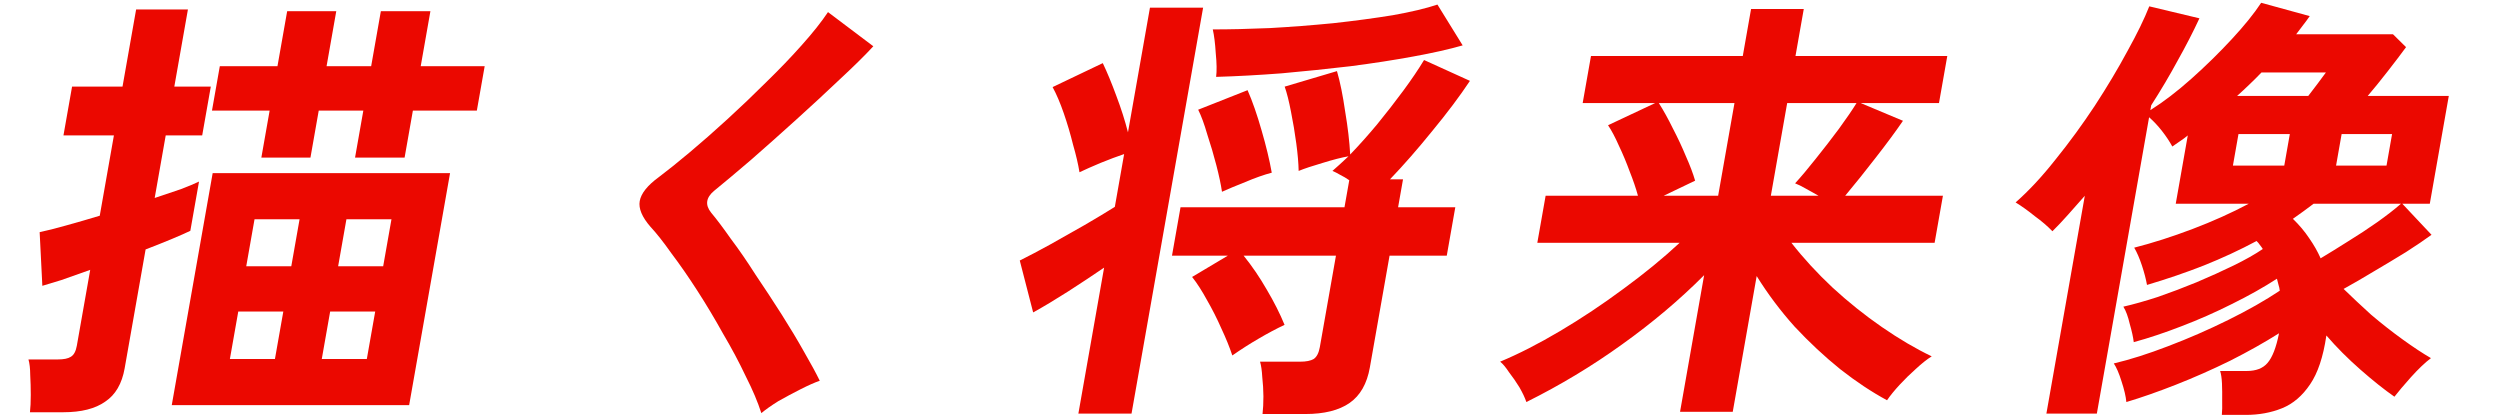
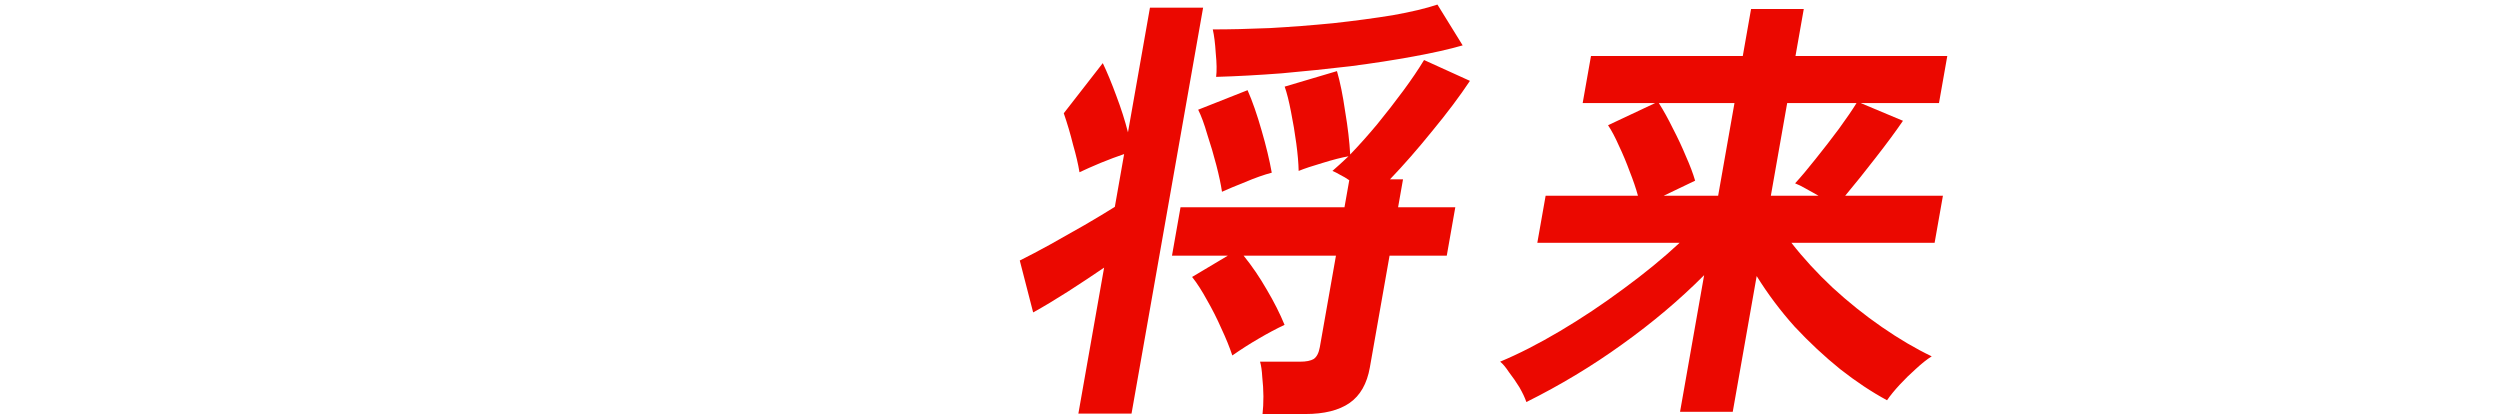
<svg xmlns="http://www.w3.org/2000/svg" width="222" height="37" viewBox="0 0 222 37" fill="none">
-   <path d="M197.299 36.843C197.333 36.502 197.343 36.069 197.329 35.544C197.336 35.045 197.331 34.546 197.312 34.047C197.289 33.574 197.234 33.206 197.147 32.944H199.507C200.334 32.944 200.949 32.707 201.352 32.235C201.787 31.736 202.128 30.856 202.377 29.595C201.087 30.409 199.637 31.224 198.027 32.038C196.421 32.825 194.816 33.535 193.212 34.165C191.607 34.795 190.144 35.307 188.821 35.701C188.775 35.202 188.631 34.585 188.387 33.85C188.166 33.141 187.938 32.615 187.705 32.274C189.152 31.933 190.762 31.421 192.536 30.738C194.336 30.055 196.113 29.28 197.866 28.413C199.619 27.547 201.145 26.68 202.444 25.814C202.423 25.63 202.387 25.459 202.334 25.302C202.287 25.118 202.239 24.934 202.192 24.75C201.017 25.512 199.685 26.26 198.196 26.995C196.733 27.731 195.244 28.387 193.728 28.965C192.24 29.543 190.823 30.015 189.478 30.383C189.424 29.937 189.305 29.398 189.123 28.768C188.972 28.111 188.783 27.599 188.554 27.232C189.471 27.022 190.495 26.733 191.627 26.365C192.763 25.971 193.906 25.538 195.056 25.065C196.237 24.566 197.339 24.067 198.36 23.568C199.381 23.069 200.24 22.584 200.937 22.111C200.854 21.98 200.768 21.861 200.68 21.756C200.596 21.625 200.497 21.507 200.382 21.402C198.91 22.19 197.356 22.912 195.72 23.568C194.116 24.199 192.427 24.776 190.654 25.302C190.56 24.776 190.409 24.199 190.2 23.568C189.991 22.938 189.764 22.413 189.518 21.993C191.165 21.572 192.889 21.021 194.69 20.338C196.49 19.655 198.155 18.907 199.686 18.093H193.206L194.275 12.026C194.056 12.21 193.826 12.381 193.585 12.538C193.37 12.696 193.143 12.854 192.902 13.011C192.66 12.565 192.355 12.105 191.985 11.632C191.615 11.16 191.233 10.753 190.84 10.411L186.2 36.725H181.72L185.131 17.384C184.629 17.962 184.129 18.526 183.632 19.078C183.166 19.603 182.707 20.089 182.255 20.535C181.827 20.089 181.306 19.642 180.691 19.196C180.108 18.723 179.54 18.316 178.986 17.975C180.154 16.95 181.338 15.677 182.54 14.153C183.769 12.63 184.929 11.041 186.021 9.387C187.117 7.706 188.082 6.091 188.915 4.542C189.775 2.992 190.422 1.666 190.856 0.563L195.309 1.627C194.749 2.835 194.1 4.095 193.362 5.408C192.651 6.722 191.872 8.035 191.028 9.348L190.951 9.781C192.121 9.046 193.339 8.113 194.604 6.984C195.87 5.855 197.063 4.686 198.182 3.478C199.302 2.27 200.172 1.193 200.792 0.248L205.104 1.43C204.924 1.692 204.731 1.955 204.525 2.218C204.318 2.48 204.11 2.756 203.899 3.045H212.499L213.657 4.187C213.236 4.765 212.697 5.474 212.042 6.314C211.388 7.155 210.791 7.89 210.253 8.52H217.453L215.766 18.093H213.326L215.919 20.85C215.307 21.297 214.55 21.809 213.648 22.387C212.751 22.938 211.812 23.503 210.83 24.08C209.875 24.658 208.969 25.183 208.112 25.656C208.84 26.365 209.653 27.127 210.549 27.941C211.477 28.729 212.414 29.464 213.36 30.147C214.306 30.83 215.142 31.381 215.868 31.801C215.346 32.195 214.753 32.76 214.09 33.495C213.458 34.204 212.969 34.782 212.624 35.228C211.722 34.598 210.716 33.797 209.608 32.825C208.499 31.854 207.491 30.843 206.583 29.792L206.576 29.832C206.3 31.696 205.821 33.127 205.139 34.125C204.451 35.15 203.62 35.859 202.643 36.253C201.667 36.647 200.593 36.843 199.419 36.843H197.299ZM206.071 22.938C206.817 22.492 207.625 21.993 208.495 21.441C209.392 20.89 210.252 20.325 211.074 19.747C211.927 19.143 212.638 18.592 213.206 18.093H205.446C204.86 18.539 204.248 18.986 203.609 19.432C204.179 19.984 204.664 20.561 205.064 21.165C205.469 21.743 205.804 22.334 206.071 22.938ZM198.283 14.705H202.843L203.336 11.908H198.776L198.283 14.705ZM207.443 14.705H211.923L212.416 11.908H207.936L207.443 14.705ZM198.653 8.52H204.973C205.561 7.759 206.084 7.063 206.542 6.433H200.822C200.495 6.774 200.139 7.129 199.754 7.496C199.4 7.838 199.034 8.179 198.653 8.52Z" fill="#EB0800" />
  <path d="M149.188 36.568L151.327 24.435C149.156 26.614 146.728 28.663 144.044 30.58C141.386 32.497 138.551 34.204 135.541 35.701C135.419 35.333 135.215 34.9 134.93 34.401C134.64 33.928 134.332 33.482 134.006 33.062C133.711 32.615 133.447 32.3 133.213 32.116C134.853 31.433 136.626 30.527 138.532 29.398C140.438 28.269 142.311 27.021 144.152 25.656C146.019 24.29 147.687 22.925 149.154 21.559H136.514L137.251 17.384H145.451C145.273 16.727 145.027 16.005 144.713 15.217C144.425 14.429 144.106 13.668 143.755 12.932C143.432 12.197 143.112 11.593 142.795 11.12L146.982 9.15H140.542L141.279 4.975H154.759L155.495 0.799H160.175L159.439 4.975H172.919L172.182 9.15H165.222L168.984 10.726C168.338 11.672 167.532 12.761 166.568 13.996C165.635 15.204 164.729 16.333 163.851 17.384H172.531L171.794 21.559H159.074C160.14 22.925 161.36 24.251 162.733 25.538C164.133 26.825 165.593 27.993 167.115 29.044C168.636 30.094 170.11 30.961 171.536 31.643C171.116 31.906 170.652 32.274 170.142 32.746C169.636 33.193 169.153 33.666 168.692 34.165C168.23 34.664 167.856 35.123 167.568 35.543C166.205 34.808 164.82 33.889 163.415 32.786C162.014 31.657 160.663 30.396 159.362 29.004C158.092 27.586 156.969 26.089 155.993 24.514L153.868 36.568H149.188ZM147.731 17.384H152.571L154.022 9.15H147.302C147.72 9.807 148.135 10.556 148.546 11.396C148.985 12.236 149.372 13.063 149.709 13.878C150.072 14.692 150.345 15.414 150.527 16.044L147.731 17.384ZM157.251 17.384H161.491C161.128 17.173 160.751 16.963 160.362 16.753C159.999 16.543 159.68 16.386 159.405 16.28C159.934 15.703 160.541 14.98 161.227 14.114C161.945 13.221 162.635 12.328 163.299 11.435C163.968 10.516 164.489 9.755 164.862 9.15H158.702L157.251 17.384Z" fill="#EB0800" />
-   <path d="M112.113 36.765C112.165 36.318 112.191 35.793 112.191 35.189C112.186 34.611 112.152 34.047 112.09 33.495C112.058 32.917 111.993 32.458 111.893 32.117H115.453C115.986 32.117 116.387 32.038 116.654 31.88C116.927 31.696 117.109 31.342 117.202 30.817L118.633 22.702H110.433C111.177 23.621 111.866 24.632 112.498 25.735C113.135 26.812 113.659 27.849 114.069 28.847C113.342 29.188 112.577 29.596 111.774 30.068C111.002 30.515 110.221 31.014 109.43 31.565C109.186 30.83 108.861 30.029 108.454 29.162C108.073 28.296 107.648 27.455 107.178 26.641C106.735 25.827 106.296 25.144 105.859 24.593L109.033 22.702H104.073L104.83 18.408H119.39L119.814 16.005C119.553 15.821 119.287 15.664 119.017 15.532C118.751 15.375 118.519 15.257 118.32 15.178C118.539 14.994 118.76 14.797 118.984 14.587C119.239 14.351 119.494 14.114 119.749 13.878C119.144 13.983 118.376 14.18 117.445 14.469C116.545 14.731 115.837 14.968 115.32 15.178C115.307 14.495 115.237 13.681 115.11 12.736C114.984 11.79 114.828 10.858 114.643 9.939C114.463 8.993 114.275 8.245 114.079 7.693L118.722 6.315C119.004 7.286 119.247 8.481 119.45 9.899C119.685 11.291 119.834 12.565 119.897 13.72C120.68 12.906 121.478 12.013 122.289 11.042C123.105 10.044 123.881 9.046 124.617 8.048C125.353 7.05 125.966 6.144 126.456 5.33L130.53 7.181C129.622 8.547 128.507 10.031 127.185 11.633C125.889 13.235 124.637 14.666 123.428 15.926H124.588L124.15 18.408H129.23L128.473 22.702H123.393L121.643 32.629C121.388 34.073 120.789 35.123 119.847 35.78C118.904 36.437 117.593 36.765 115.913 36.765H112.113ZM95.76 36.725L98.045 23.765C97.045 24.448 95.973 25.157 94.83 25.893C93.719 26.602 92.69 27.219 91.744 27.744L90.556 23.135C91.346 22.741 92.243 22.268 93.246 21.717C94.282 21.139 95.304 20.561 96.312 19.984C97.352 19.38 98.247 18.841 98.997 18.369L99.823 13.681C99.2 13.891 98.5 14.154 97.725 14.469C96.976 14.784 96.354 15.06 95.859 15.296C95.744 14.587 95.554 13.773 95.289 12.854C95.056 11.908 94.78 10.976 94.463 10.057C94.145 9.138 93.814 8.363 93.472 7.733L97.927 5.606C98.317 6.42 98.719 7.391 99.133 8.521C99.552 9.624 99.896 10.7 100.164 11.751L102.116 0.682H106.836L100.48 36.725H95.76ZM107.992 6.827C108.058 6.301 108.047 5.606 107.96 4.739C107.904 3.846 107.816 3.137 107.695 2.612C109.215 2.612 110.902 2.572 112.756 2.494C114.641 2.389 116.52 2.244 118.393 2.06C120.296 1.85 122.058 1.614 123.678 1.351C125.302 1.062 126.624 0.747 127.644 0.406L129.885 4.03C128.705 4.371 127.247 4.7 125.512 5.015C123.803 5.33 121.938 5.619 119.919 5.881C117.904 6.118 115.867 6.328 113.808 6.512C111.753 6.669 109.815 6.774 107.992 6.827ZM108.513 17.029C108.416 16.373 108.248 15.585 108.01 14.666C107.772 13.747 107.505 12.841 107.209 11.948C106.945 11.029 106.674 10.293 106.398 9.742L110.784 8.008C111.221 9.006 111.637 10.201 112.032 11.593C112.431 12.959 112.731 14.206 112.932 15.335C112.233 15.519 111.451 15.795 110.586 16.163C109.726 16.504 109.035 16.793 108.513 17.029Z" fill="#EB0800" />
-   <path d="M67.607 36.686C67.298 35.714 66.837 34.624 66.224 33.416C65.641 32.182 64.97 30.921 64.21 29.635C63.482 28.322 62.72 27.048 61.924 25.814C61.128 24.579 60.363 23.476 59.628 22.505C58.924 21.507 58.303 20.719 57.764 20.141C57.011 19.274 56.691 18.513 56.807 17.856C56.928 17.174 57.493 16.465 58.502 15.729C59.271 15.151 60.187 14.416 61.251 13.523C62.315 12.63 63.436 11.646 64.612 10.569C65.789 9.492 66.943 8.389 68.076 7.26C69.235 6.131 70.28 5.041 71.212 3.99C72.175 2.913 72.947 1.942 73.526 1.075L77.551 4.108C76.826 4.896 75.841 5.868 74.597 7.023C73.38 8.179 72.074 9.387 70.678 10.648C69.314 11.882 67.986 13.064 66.693 14.193C65.405 15.296 64.31 16.215 63.407 16.95C62.687 17.554 62.6 18.198 63.147 18.881C63.631 19.458 64.215 20.233 64.897 21.205C65.61 22.15 66.343 23.214 67.094 24.395C67.877 25.551 68.644 26.72 69.396 27.901C70.148 29.083 70.817 30.199 71.406 31.25C71.998 32.274 72.461 33.127 72.794 33.81C72.34 33.968 71.776 34.217 71.102 34.559C70.429 34.9 69.766 35.255 69.115 35.622C68.485 36.016 67.983 36.371 67.607 36.686Z" fill="#EB0800" />
-   <path d="M15.252 35.977L18.885 15.375H39.965L36.332 35.977H15.252ZM2.661 36.607C2.708 36.187 2.732 35.675 2.732 35.071C2.732 34.467 2.716 33.876 2.684 33.298C2.68 32.72 2.627 32.261 2.527 31.919H5.127C5.661 31.919 6.048 31.841 6.289 31.683C6.557 31.526 6.735 31.197 6.823 30.698L8.011 23.962C7.07 24.304 6.217 24.606 5.451 24.868C4.689 25.105 4.126 25.275 3.76 25.38L3.521 20.614C4.157 20.483 4.939 20.285 5.865 20.023C6.818 19.76 7.816 19.471 8.858 19.156L10.115 12.026H5.635L6.399 7.693H10.879L12.088 0.839H16.688L15.479 7.693H18.719L17.955 12.026H14.715L13.736 17.581C14.613 17.292 15.393 17.029 16.075 16.793C16.761 16.53 17.294 16.307 17.673 16.123L16.902 20.496C16.523 20.68 15.988 20.916 15.297 21.205C14.606 21.494 13.817 21.809 12.93 22.15L11.069 32.707C10.828 34.073 10.254 35.058 9.348 35.662C8.463 36.292 7.221 36.607 5.621 36.607H2.661ZM23.208 13.996L23.944 9.82H18.824L19.519 5.881H24.639L25.5 0.996H29.86L28.999 5.881H32.959L33.82 0.996H38.22L37.359 5.881H43.039L42.344 9.82H36.664L35.928 13.996H31.528L32.264 9.82H28.304L27.568 13.996H23.208ZM20.414 31.88H24.414L25.158 27.665H21.158L20.414 31.88ZM28.574 31.88H32.574L33.318 27.665H29.318L28.574 31.88ZM21.866 23.647H25.866L26.602 19.471H22.602L21.866 23.647ZM30.026 23.647H34.026L34.762 19.471H30.762L30.026 23.647Z" fill="#EB0800" />
+   <path d="M112.113 36.765C112.165 36.318 112.191 35.793 112.191 35.189C112.186 34.611 112.152 34.047 112.09 33.495C112.058 32.917 111.993 32.458 111.893 32.117H115.453C115.986 32.117 116.387 32.038 116.654 31.88C116.927 31.696 117.109 31.342 117.202 30.817L118.633 22.702H110.433C111.177 23.621 111.866 24.632 112.498 25.735C113.135 26.812 113.659 27.849 114.069 28.847C113.342 29.188 112.577 29.596 111.774 30.068C111.002 30.515 110.221 31.014 109.43 31.565C109.186 30.83 108.861 30.029 108.454 29.162C108.073 28.296 107.648 27.455 107.178 26.641C106.735 25.827 106.296 25.144 105.859 24.593L109.033 22.702H104.073L104.83 18.408H119.39L119.814 16.005C119.553 15.821 119.287 15.664 119.017 15.532C118.751 15.375 118.519 15.257 118.32 15.178C118.539 14.994 118.76 14.797 118.984 14.587C119.239 14.351 119.494 14.114 119.749 13.878C119.144 13.983 118.376 14.18 117.445 14.469C116.545 14.731 115.837 14.968 115.32 15.178C115.307 14.495 115.237 13.681 115.11 12.736C114.984 11.79 114.828 10.858 114.643 9.939C114.463 8.993 114.275 8.245 114.079 7.693L118.722 6.315C119.004 7.286 119.247 8.481 119.45 9.899C119.685 11.291 119.834 12.565 119.897 13.72C120.68 12.906 121.478 12.013 122.289 11.042C123.105 10.044 123.881 9.046 124.617 8.048C125.353 7.05 125.966 6.144 126.456 5.33L130.53 7.181C129.622 8.547 128.507 10.031 127.185 11.633C125.889 13.235 124.637 14.666 123.428 15.926H124.588L124.15 18.408H129.23L128.473 22.702H123.393L121.643 32.629C121.388 34.073 120.789 35.123 119.847 35.78C118.904 36.437 117.593 36.765 115.913 36.765H112.113ZM95.76 36.725L98.045 23.765C97.045 24.448 95.973 25.157 94.83 25.893C93.719 26.602 92.69 27.219 91.744 27.744L90.556 23.135C91.346 22.741 92.243 22.268 93.246 21.717C94.282 21.139 95.304 20.561 96.312 19.984C97.352 19.38 98.247 18.841 98.997 18.369L99.823 13.681C99.2 13.891 98.5 14.154 97.725 14.469C96.976 14.784 96.354 15.06 95.859 15.296C95.744 14.587 95.554 13.773 95.289 12.854C95.056 11.908 94.78 10.976 94.463 10.057L97.927 5.606C98.317 6.42 98.719 7.391 99.133 8.521C99.552 9.624 99.896 10.7 100.164 11.751L102.116 0.682H106.836L100.48 36.725H95.76ZM107.992 6.827C108.058 6.301 108.047 5.606 107.96 4.739C107.904 3.846 107.816 3.137 107.695 2.612C109.215 2.612 110.902 2.572 112.756 2.494C114.641 2.389 116.52 2.244 118.393 2.06C120.296 1.85 122.058 1.614 123.678 1.351C125.302 1.062 126.624 0.747 127.644 0.406L129.885 4.03C128.705 4.371 127.247 4.7 125.512 5.015C123.803 5.33 121.938 5.619 119.919 5.881C117.904 6.118 115.867 6.328 113.808 6.512C111.753 6.669 109.815 6.774 107.992 6.827ZM108.513 17.029C108.416 16.373 108.248 15.585 108.01 14.666C107.772 13.747 107.505 12.841 107.209 11.948C106.945 11.029 106.674 10.293 106.398 9.742L110.784 8.008C111.221 9.006 111.637 10.201 112.032 11.593C112.431 12.959 112.731 14.206 112.932 15.335C112.233 15.519 111.451 15.795 110.586 16.163C109.726 16.504 109.035 16.793 108.513 17.029Z" fill="#EB0800" />
</svg>